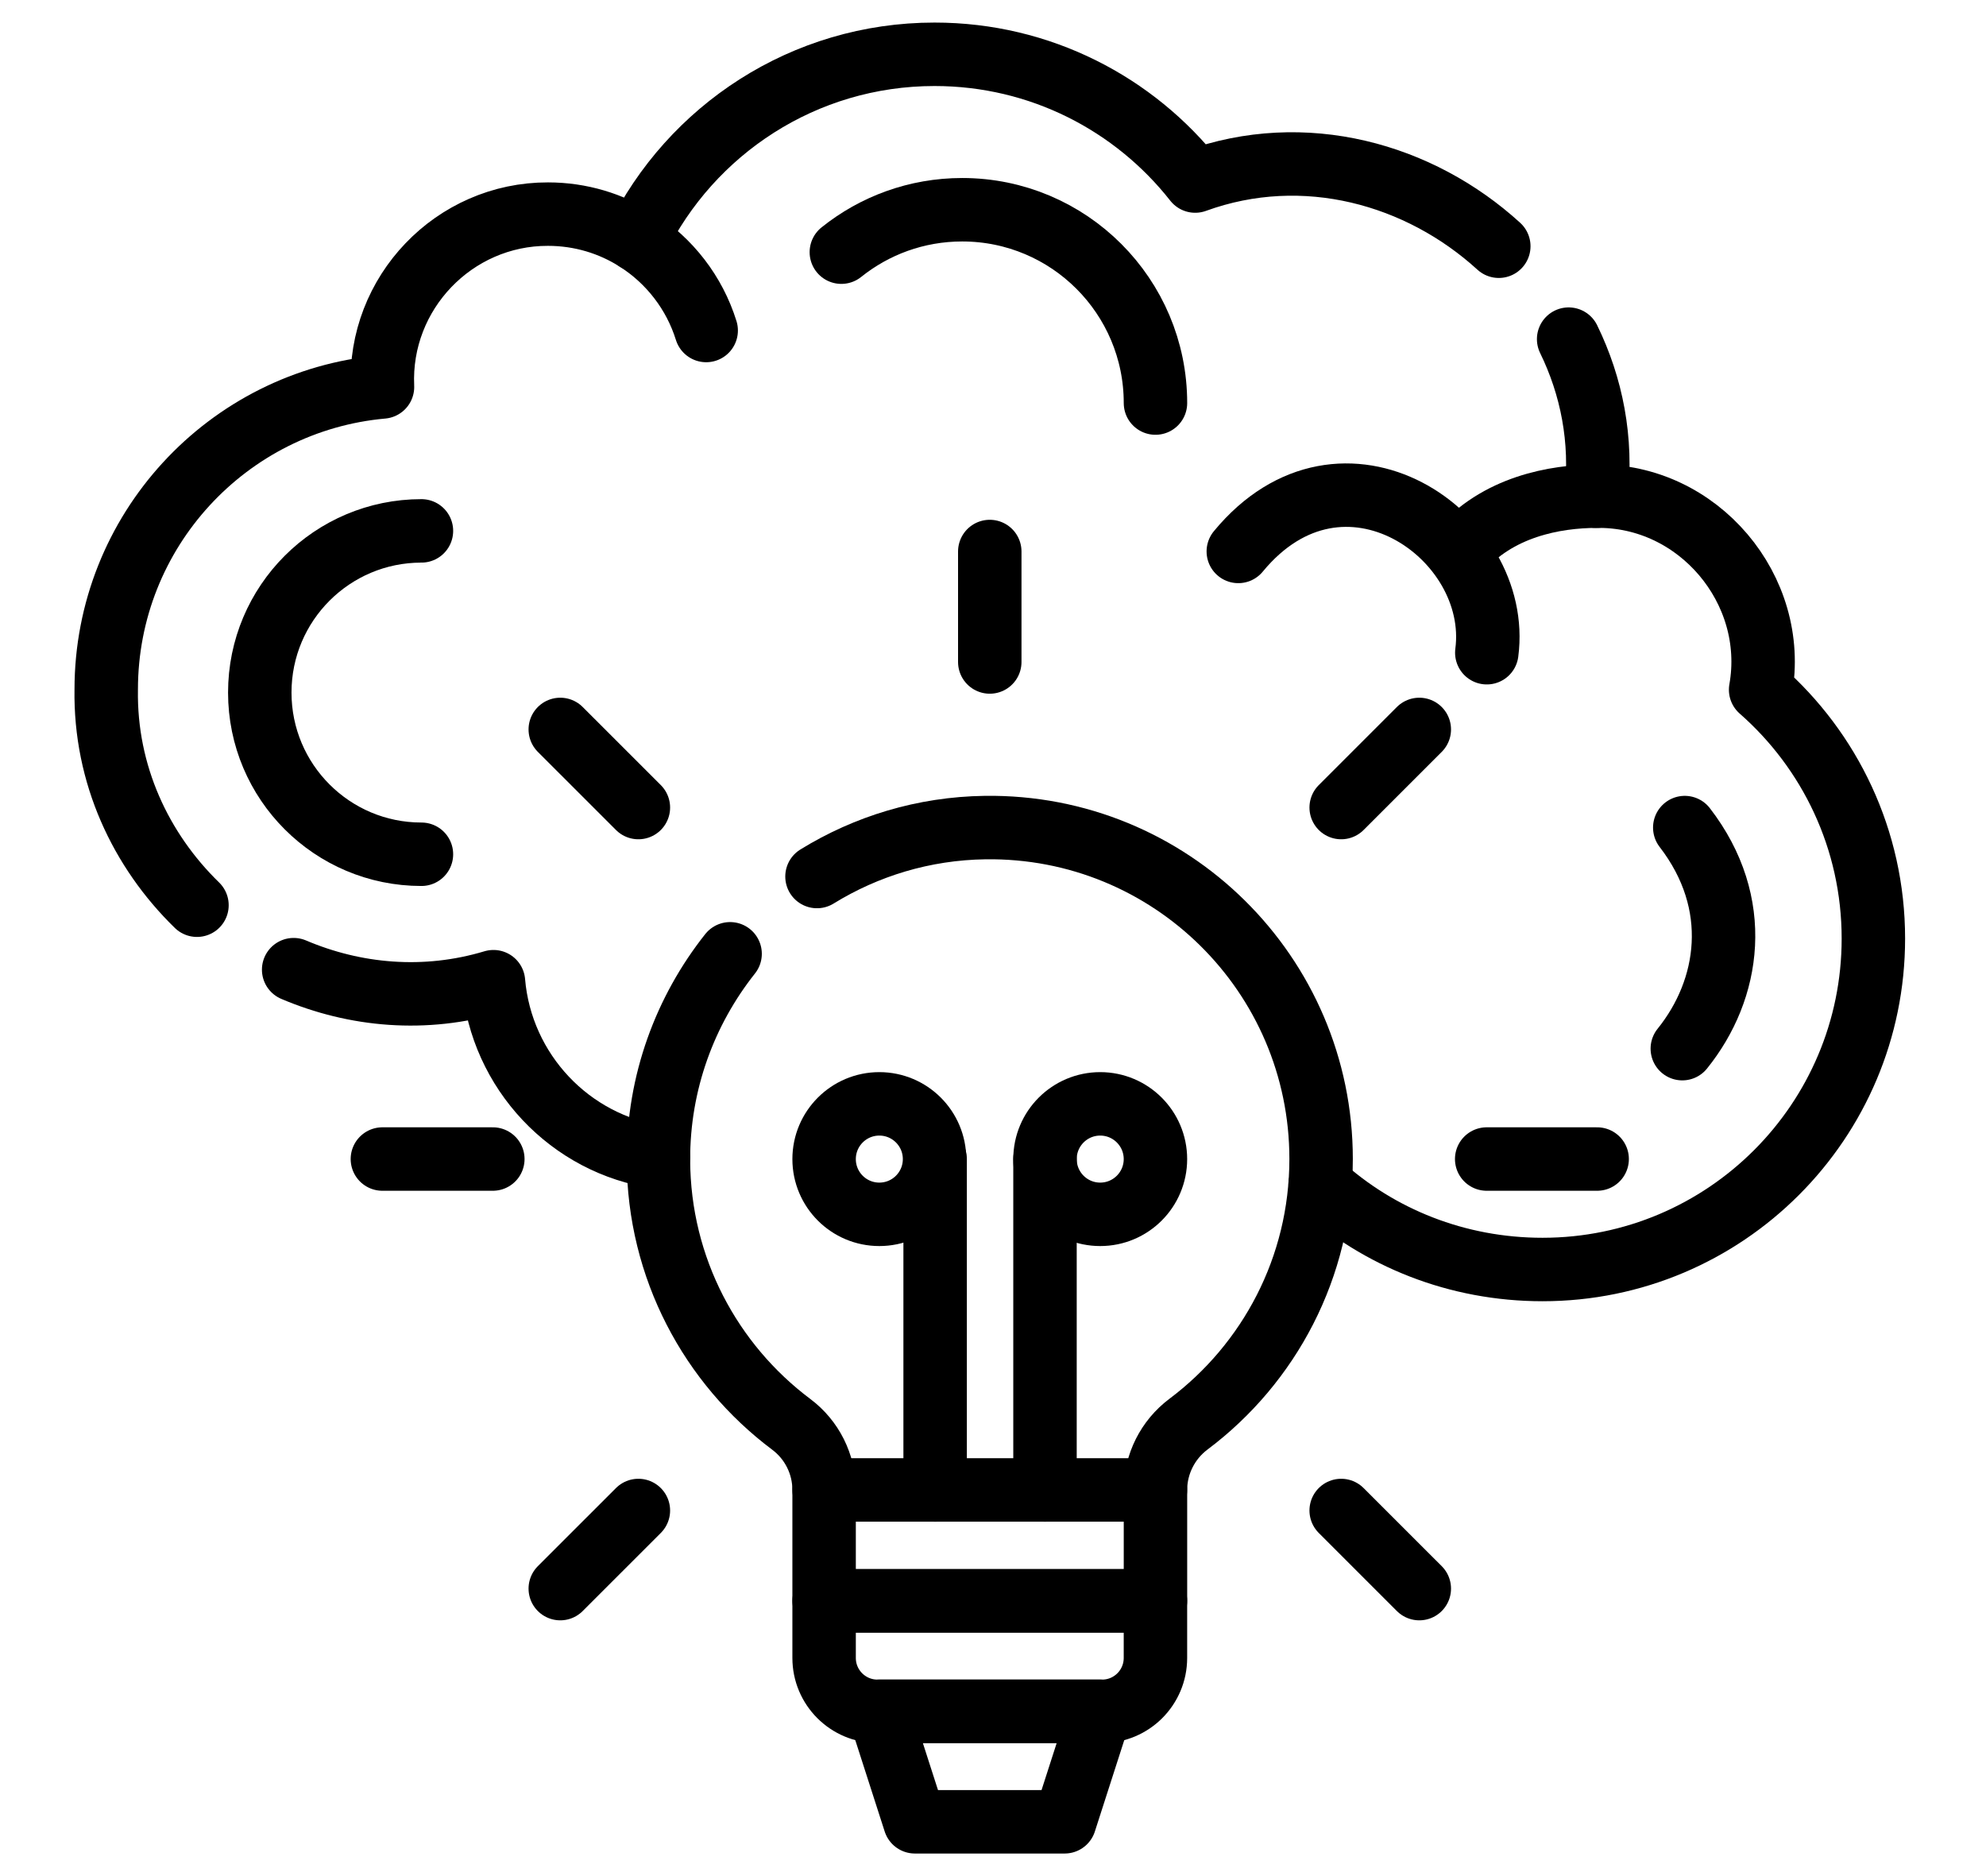
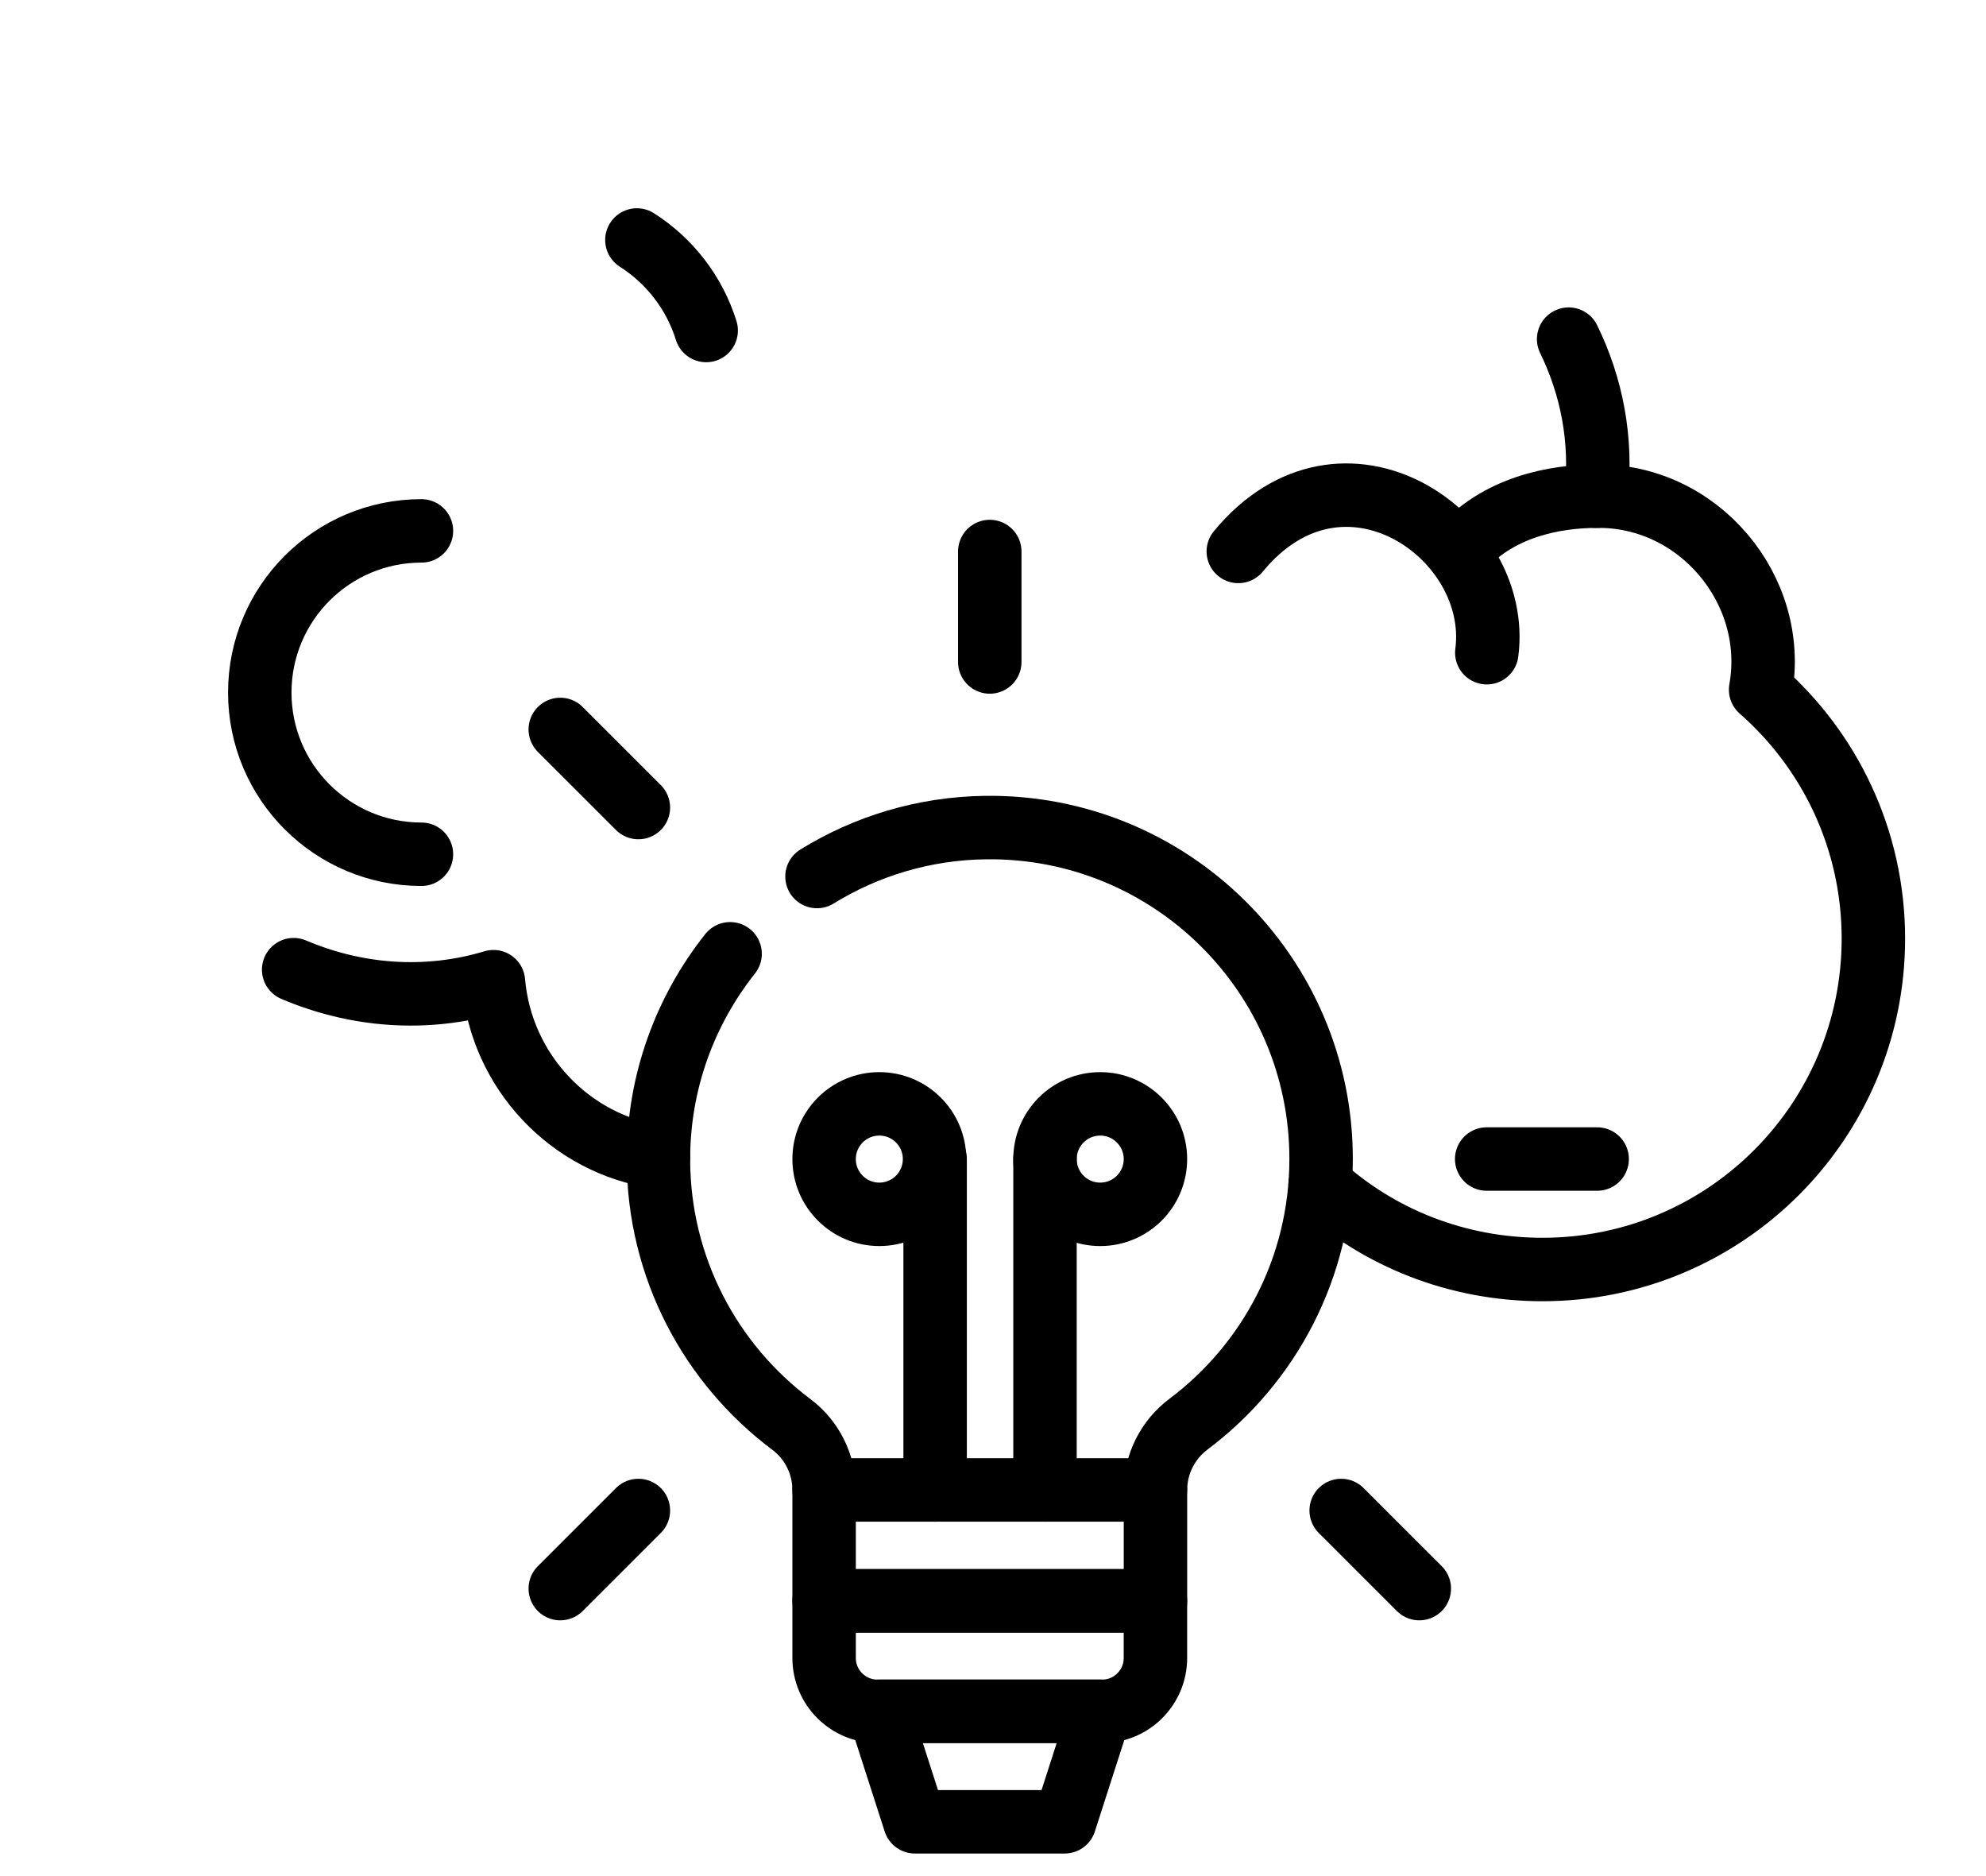
<svg xmlns="http://www.w3.org/2000/svg" width="72" height="68" viewBox="0 0 72 68" fill="none">
-   <path d="M7.141 32.81C5.1 30.823 3.802 28.067 3.851 24.992C3.851 19.247 8.252 14.529 13.867 14.025C13.712 10.622 16.459 7.752 19.867 7.761C21.053 7.761 22.16 8.104 23.09 8.698C25.044 4.713 29.142 1.968 33.881 1.968C37.716 1.968 41.131 3.765 43.33 6.562C47.286 5.124 51.468 6.307 54.337 8.925" stroke="black" stroke-width="2.3" stroke-miterlimit="10" stroke-linecap="round" stroke-linejoin="round" />
  <path d="M10.646 35.146C12.869 36.092 15.407 36.328 17.89 35.582C18.166 38.835 20.67 41.484 23.872 41.939" stroke="black" stroke-width="2.3" stroke-miterlimit="10" stroke-linecap="round" stroke-linejoin="round" />
  <path d="M56.869 12.292C57.702 13.998 58.093 15.94 57.862 17.985C61.559 17.919 64.477 21.367 63.829 25C66.335 27.198 67.917 30.424 67.917 34.019C67.917 40.644 62.548 46.014 55.923 46.014C52.819 46.014 49.99 44.863 47.861 42.935" stroke="black" stroke-width="2.3" stroke-miterlimit="10" stroke-linecap="round" stroke-linejoin="round" />
  <path d="M23.09 8.698C24.274 9.452 25.176 10.611 25.602 11.979" stroke="black" stroke-width="2.3" stroke-miterlimit="10" stroke-linecap="round" stroke-linejoin="round" />
  <path d="M15.279 30.963C12.042 30.963 9.418 28.339 9.418 25.103C9.418 21.866 12.042 19.242 15.279 19.242" stroke="black" stroke-width="2.3" stroke-miterlimit="10" stroke-linecap="round" stroke-linejoin="round" />
-   <path d="M30.502 9.14C31.702 8.178 33.225 7.602 34.883 7.602C38.753 7.602 41.89 10.739 41.89 14.609" stroke="black" stroke-width="2.3" stroke-miterlimit="10" stroke-linecap="round" stroke-linejoin="round" />
  <path d="M57.905 17.984C56.367 17.984 54.28 18.368 52.9 19.987" stroke="black" stroke-width="2.3" stroke-miterlimit="10" stroke-linecap="round" stroke-linejoin="round" />
  <path d="M44.893 19.987C48.679 15.396 54.461 19.403 53.902 23.658" stroke="black" stroke-width="2.3" stroke-miterlimit="10" stroke-linecap="round" stroke-linejoin="round" />
-   <path d="M61.079 29.996C63.201 32.745 62.716 35.87 60.99 38.009" stroke="black" stroke-width="2.3" stroke-miterlimit="10" stroke-linecap="round" stroke-linejoin="round" />
  <path d="M29.619 31.77C31.399 30.673 33.484 30.027 35.712 29.996C42.425 29.902 47.895 35.316 47.895 42.007C47.895 45.939 46.007 49.429 43.086 51.62C42.336 52.184 41.89 53.065 41.89 54.004V58.023H29.877V54.004C29.877 53.067 29.435 52.186 28.686 51.626C25.773 49.442 23.884 45.967 23.871 42.049C23.862 39.235 24.835 36.632 26.469 34.571" stroke="black" stroke-width="2.3" stroke-miterlimit="10" stroke-linecap="round" stroke-linejoin="round" />
  <path d="M39.956 62.028H31.811C30.743 62.028 29.877 61.162 29.877 60.094V58.024H41.889V60.094C41.889 61.162 41.024 62.028 39.956 62.028Z" stroke="black" stroke-width="2.3" stroke-miterlimit="10" stroke-linecap="round" stroke-linejoin="round" />
  <path d="M38.598 66.032H33.168L31.879 62.028H39.887L38.598 66.032Z" stroke="black" stroke-width="2.3" stroke-miterlimit="10" stroke-linecap="round" stroke-linejoin="round" />
  <path d="M29.877 54.004H41.889" stroke="black" stroke-width="2.3" stroke-miterlimit="10" stroke-linecap="round" stroke-linejoin="round" />
  <path d="M33.902 54.004V42.012" stroke="black" stroke-width="2.3" stroke-miterlimit="10" stroke-linecap="round" stroke-linejoin="round" />
  <path d="M37.885 54.004V42.01" stroke="black" stroke-width="2.3" stroke-miterlimit="10" stroke-linecap="round" stroke-linejoin="round" />
  <path d="M31.879 44.014C32.985 44.014 33.881 43.118 33.881 42.012C33.881 40.907 32.985 40.01 31.879 40.01C30.773 40.01 29.877 40.907 29.877 42.012C29.877 43.118 30.773 44.014 31.879 44.014Z" stroke="black" stroke-width="2.3" stroke-miterlimit="10" stroke-linecap="round" stroke-linejoin="round" />
  <path d="M39.887 44.014C40.992 44.014 41.889 43.118 41.889 42.012C41.889 40.907 40.992 40.01 39.887 40.01C38.781 40.01 37.885 40.907 37.885 42.012C37.885 43.118 38.781 44.014 39.887 44.014Z" stroke="black" stroke-width="2.3" stroke-miterlimit="10" stroke-linecap="round" stroke-linejoin="round" />
  <path d="M35.883 23.994V19.99" stroke="black" stroke-width="2.3" stroke-miterlimit="10" stroke-linecap="round" stroke-linejoin="round" />
  <path d="M23.144 29.27L20.312 26.439" stroke="black" stroke-width="2.3" stroke-miterlimit="10" stroke-linecap="round" stroke-linejoin="round" />
  <path d="M48.623 54.749L51.455 57.58" stroke="black" stroke-width="2.3" stroke-miterlimit="10" stroke-linecap="round" stroke-linejoin="round" />
-   <path d="M17.867 42.01H13.863" stroke="black" stroke-width="2.3" stroke-miterlimit="10" stroke-linecap="round" stroke-linejoin="round" />
  <path d="M53.898 42.01H57.903" stroke="black" stroke-width="2.3" stroke-miterlimit="10" stroke-linecap="round" stroke-linejoin="round" />
  <path d="M23.144 54.749L20.312 57.58" stroke="black" stroke-width="2.3" stroke-miterlimit="10" stroke-linecap="round" stroke-linejoin="round" />
-   <path d="M48.623 29.27L51.455 26.439" stroke="black" stroke-width="2.3" stroke-miterlimit="10" stroke-linecap="round" stroke-linejoin="round" />
</svg>